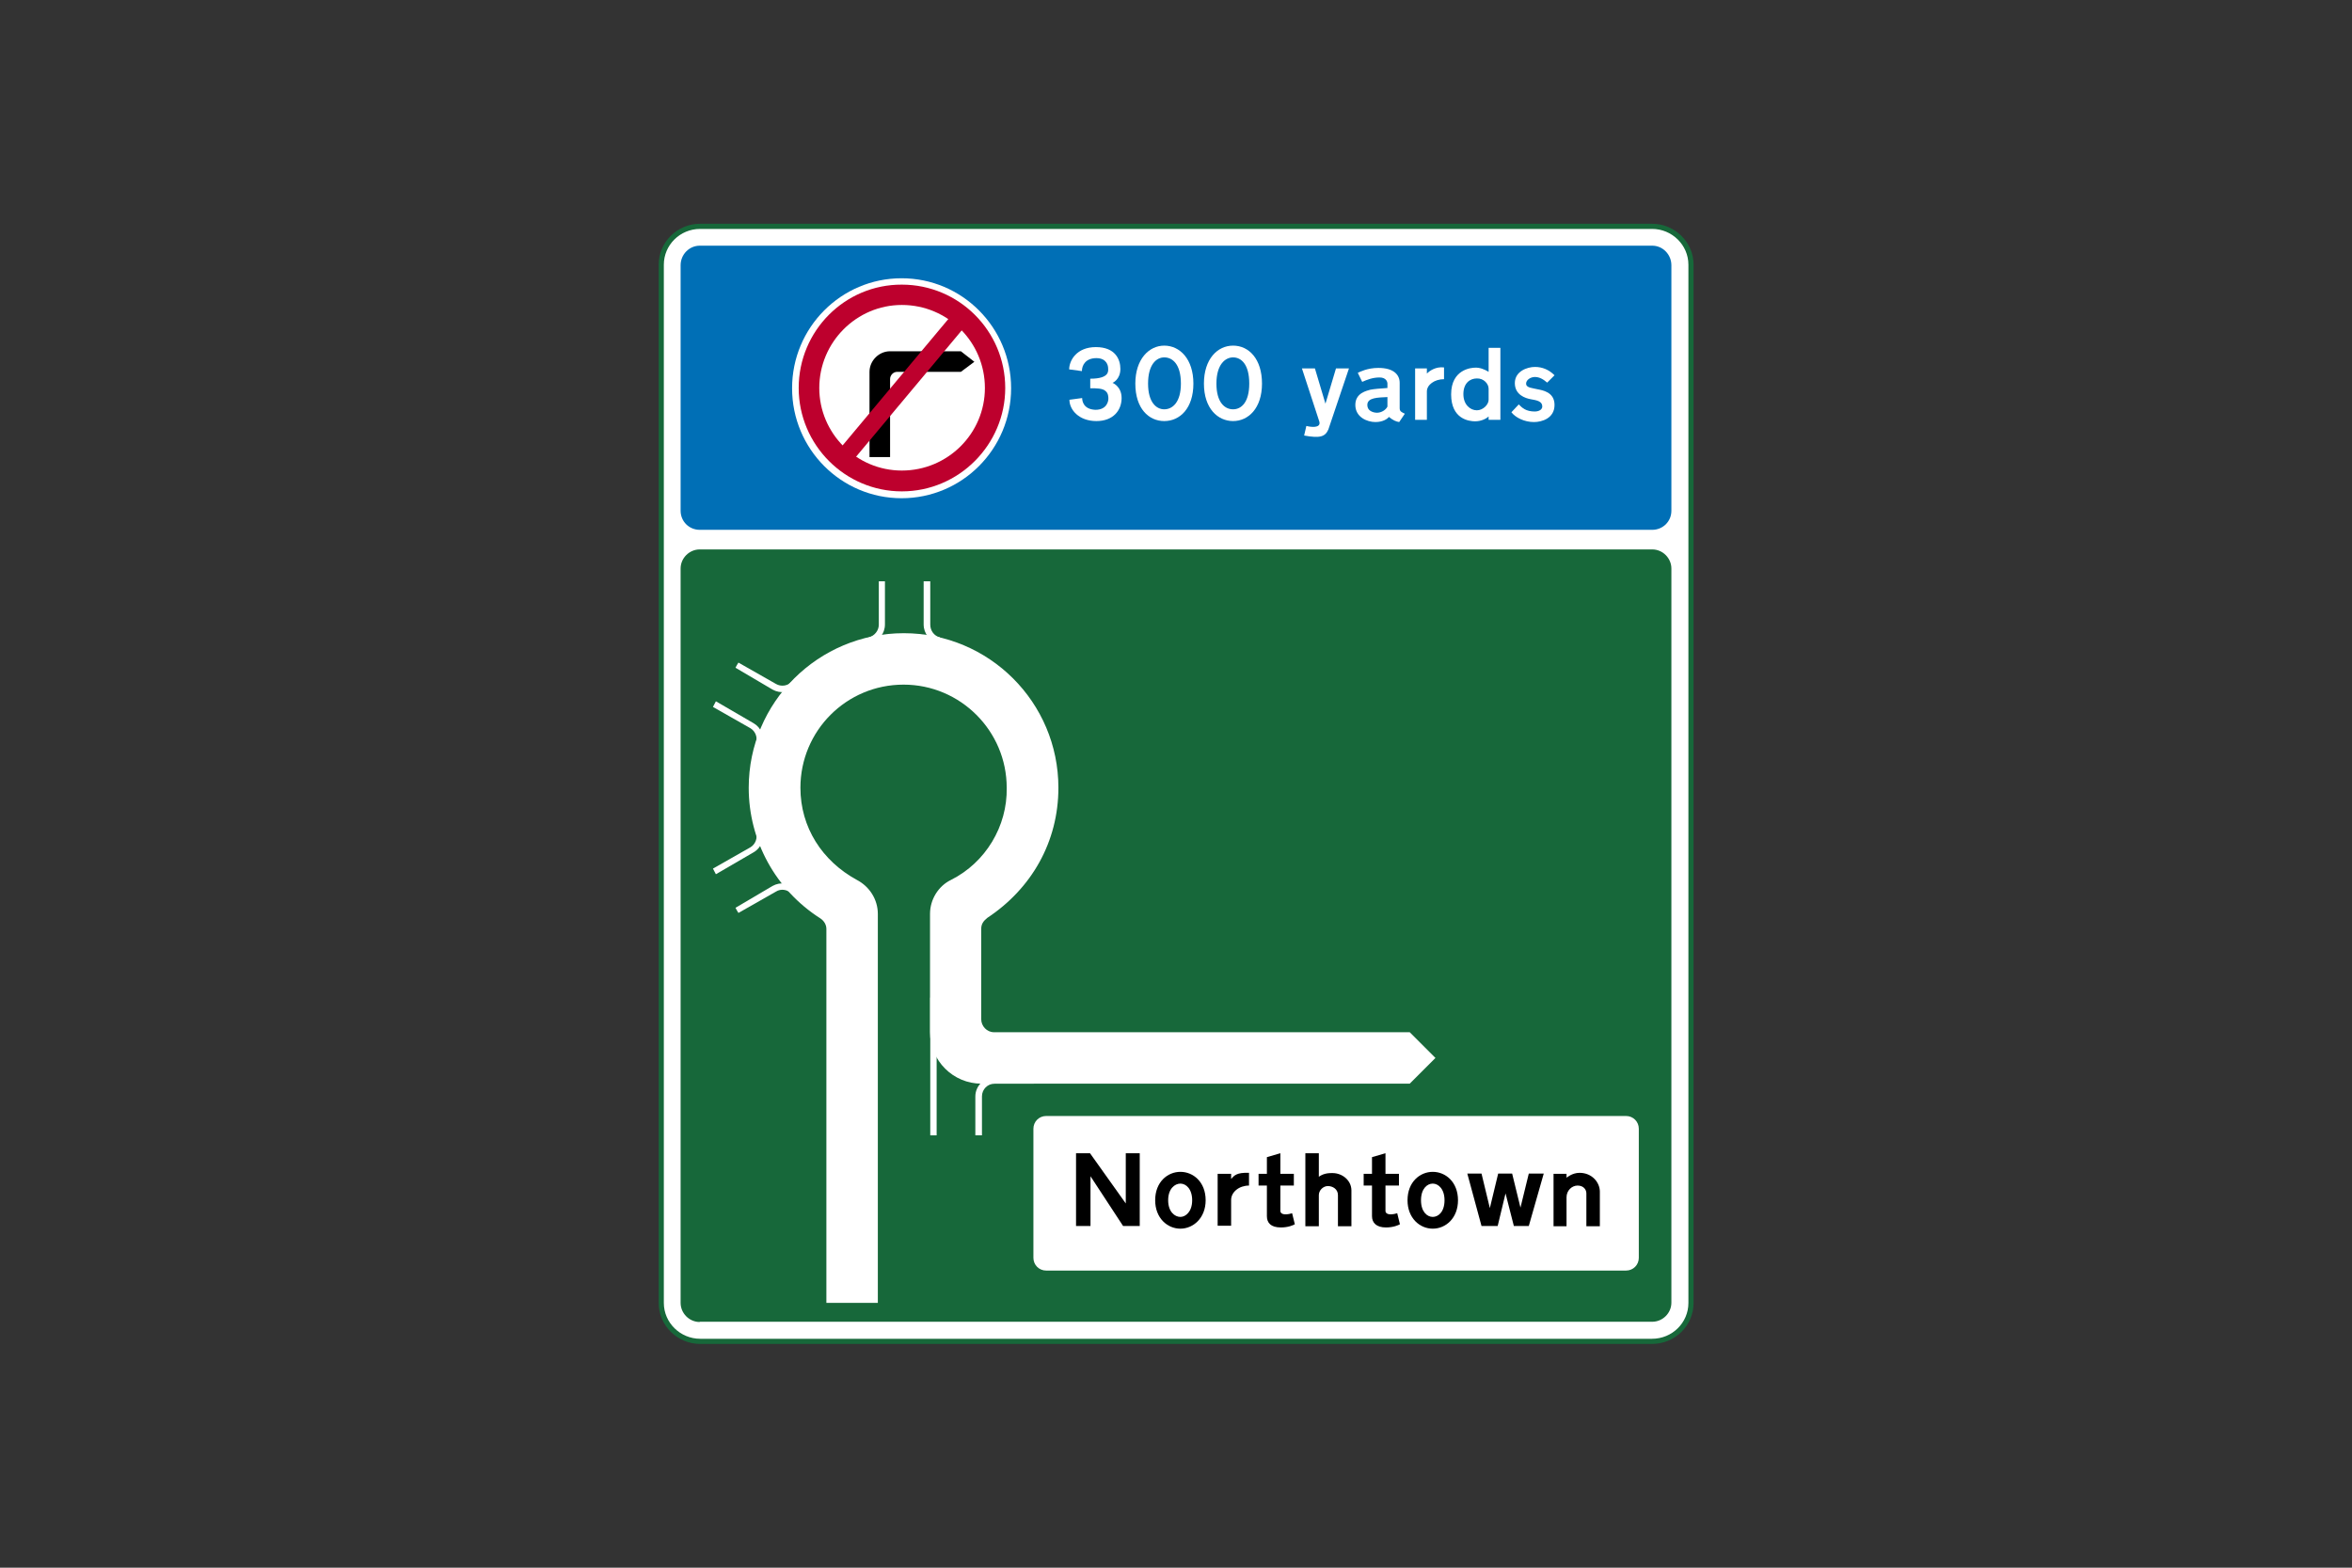
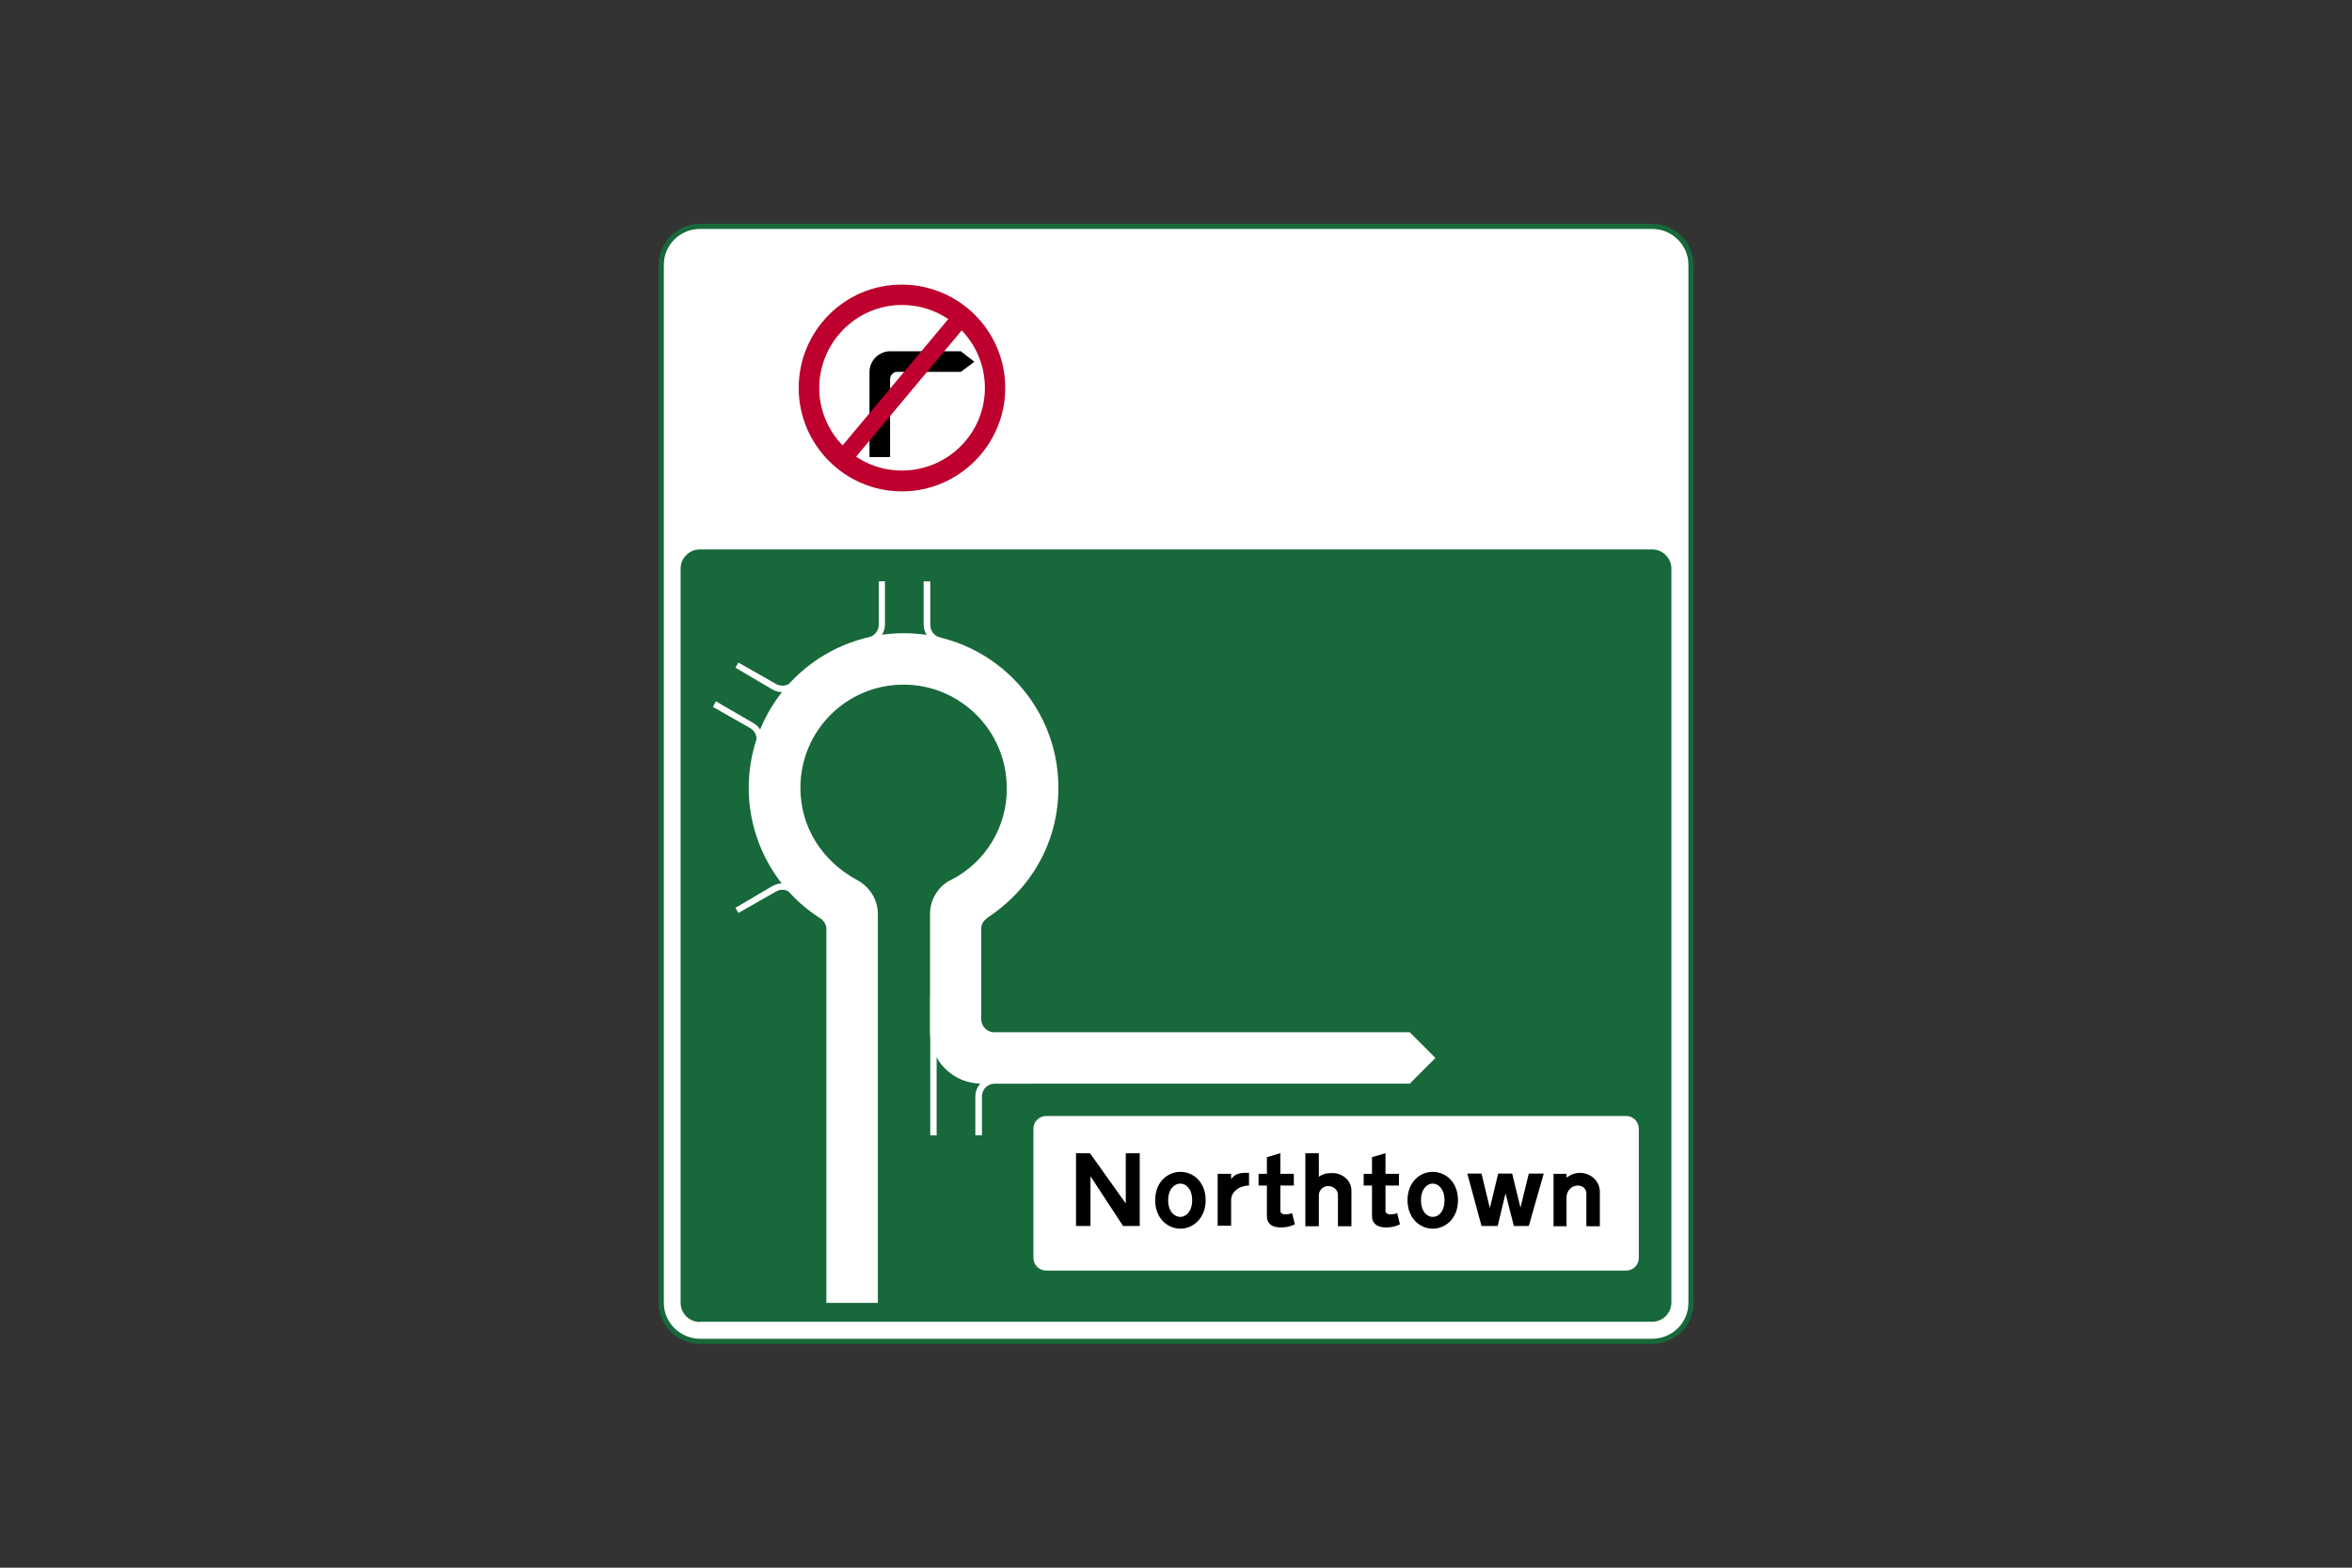
<svg xmlns="http://www.w3.org/2000/svg" version="1.1" id="Layer_1" x="0px" y="0px" viewBox="0 0 960 640" style="enable-background:new 0 0 960 640;" xml:space="preserve">
  <rect x="0" y="0" width="960" height="640" fill="#333333" stroke="none" />
  <style type="text/css">
	.st0{fill-rule:evenodd;clip-rule:evenodd;fill:#FFFFFF;stroke:#17683A;stroke-width:2.105;stroke-miterlimit:10;}
	.st1{fill-rule:evenodd;clip-rule:evenodd;fill:#17683A;}
	.st2{fill-rule:evenodd;clip-rule:evenodd;fill:#006FB6;}
	.st3{fill-rule:evenodd;clip-rule:evenodd;fill:#FFFFFF;}
	.st4{fill-rule:evenodd;clip-rule:evenodd;fill:#BD002D;}
	.st5{fill-rule:evenodd;clip-rule:evenodd;}
</style>
  <g>
    <path class="st0" d="M269.9,108.1c0-8.7,7.1-15.7,15.9-15.7l0,0h388.5l0,0c8.7,0,15.9,7,15.9,15.7l0,0v423.8l0,0   c0,8.7-7.1,15.7-15.9,15.7l0,0H285.8l0,0c-8.7,0-15.9-7-15.9-15.7l0,0L269.9,108.1L269.9,108.1z" />
    <path class="st1" d="M285.6,539.7c-4.3,0-7.8-3.6-7.8-7.8l0,0V232.1l0,0c0-4.3,3.6-7.8,7.8-7.8l0,0h388.8l0,0   c4.3,0,7.8,3.6,7.8,7.8l0,0v299.7l0,0c0,4.3-3.6,7.8-7.8,7.8l0,0H285.6L285.6,539.7z" />
-     <path class="st2" d="M285.6,216.3c-4.3,0-7.8-3.4-7.8-7.8l0,0V108.3l0,0c0-4.5,3.6-8,7.8-8l0,0h388.8l0,0c4.3,0,7.8,3.6,7.8,8l0,0   v100.2l0,0c0,4.5-3.6,7.8-7.8,7.8l0,0H285.6L285.6,216.3z" />
    <path class="st3" d="M368,113.6c24.7,0,44.7,20.1,44.7,44.9c0,24.8-20,44.9-44.7,44.9c-24.7,0-44.7-20.1-44.7-44.9   C323.3,133.7,343.3,113.6,368,113.6" />
    <path class="st4" d="M326,158.4c0,23.2,18.9,42.2,42.1,42.2c23.3,0,42.2-19.1,42.2-42.2c0-23.3-18.9-42.2-42.2-42.2   C344.9,116.1,326,135,326,158.4L326,158.4z" />
    <path class="st3" d="M334.4,158.4c0,18.5,15.1,33.7,33.7,33.7c18.7,0,33.9-15.1,33.9-33.7c0-18.7-15.1-33.9-33.9-33.9   C349.6,124.5,334.4,139.7,334.4,158.4L334.4,158.4z" />
    <path class="st5" d="M363.3,143.4c-4.6,0-8.4,3.9-8.4,8.4l0,0v34.8h8.4v-31.9l0,0c0-1.4,1.2-2.9,2.9-2.9l0,0h26l5.5-4.1l-5.5-4.3   H363.3L363.3,143.4z" />
    <polygon class="st4" points="340.6,185.8 346.2,190.3 395.7,131.1 390.2,126.5  " />
    <path class="st3" d="M607.6,158.7v4.5l0,0c0,2-2.3,4.3-4.8,4.3c-2.7,0-5.5-2.3-5.5-6.6c0-4.5,2.7-6.4,5.5-6.4   C605.5,154.4,607.6,156.6,607.6,158.7L607.6,158.7z M607.6,151.8V142h4.8v29.4h-4.8V170l0,0c-0.9,0.9-3,2-5.5,2s-9.8-0.9-9.8-11   c0-10.2,8.2-10.9,9.8-10.9C603.9,150,605.8,150.7,607.6,151.8L607.6,151.8z" />
    <path class="st3" d="M566.3,162.1v3.9l0,0c-0.7,1.4-2.5,2.5-4.3,2.5c-0.5,0-3.9-0.2-3.9-3.2C558.1,162.3,562.3,162.3,566.3,162.1   L566.3,162.1z M571.1,172.3l2.3-3.4l0,0c-1.4-0.7-2.1-0.9-2.1-2.3l0,0v-10.3l0,0c0-3.2-2.3-6.1-8.7-6.1c-4.5,0-7.5,1.6-8.4,2l0,0   l1.8,3.7l0,0c2-0.9,4.3-1.8,7.1-1.8c2.7,0,3.2,1.8,3.2,2.5l0,0v1.8l0,0c-3,0.2-5.5,0.4-7,0.7c-1.2,0.4-6.1,1.2-6.1,6.2   c0,5,4.8,7,8.2,7c3.2,0,5-1.4,5.5-2.1l0,0C568.6,171.6,569.8,172.1,571.1,172.3L571.1,172.3z" />
    <path class="st3" d="M589.4,150v4.8l0,0c-3.9,0-7,2.3-7,5l0,0v11.6h-4.8v-21h4.8v2.1l0,0C583.5,151.4,586,149.6,589.4,150   L589.4,150z" />
    <path class="st3" d="M616.9,168.3l3-3.2l0,0c1.4,1.4,2.9,2.9,6.6,2.9c0.5,0,3-0.2,3-2.1c0-2.1-2.3-2.5-4.6-2.9s-6.6-1.8-6.6-6.6   s5-6.6,8.2-6.6c3,0,5.7,1.1,8,3.4l0,0l-3,3l0,0c-1.6-1.4-3.2-2.3-5-2.3c-1.8,0-3.6,1.2-3.6,2.7c0,1.8,2.7,1.8,4.6,2.3   c2,0.4,7,1.1,7,6.4c0,5.5-5.2,7-8.4,7C622.2,172.3,618.6,170.5,616.9,168.3L616.9,168.3z" />
    <path class="st3" d="M542.2,175.3l8.4-24.9h-5.3l-4.3,14.4l-4.3-14.4h-5.3l7,21.4l0,0c0.9,2.3-1.4,3-5.2,2.1l0,0l-0.9,3.9l0,0   C538.8,179,540.9,178.3,542.2,175.3L542.2,175.3z" />
    <path class="st3" d="M441.7,162.5l-5.2,0.7l0,0c0,4.1,3.9,8.7,11,8.7c7,0,10.3-4.5,10.3-9.4c0-4.8-3.7-6.2-3.7-6.2s3.2-1.3,3.2-5.7   c0-3.9-2.1-8.9-10-8.9s-10.9,5.5-10.9,9.1l0,0l5.2,0.7l0,0c0-2.5,1.6-5.3,5.9-5.3c4.3,0,4.8,3.2,4.8,4.1c0,0.9,0.9,4.3-7.3,4.3l0,0   v3.9l0,0c2.5,0,5,0,6.2,1.1c1.2,0.9,1.2,2.5,1.2,3.2s-0.4,4.5-5.3,4.5C442.2,167.1,441.7,163.7,441.7,162.5L441.7,162.5z" />
    <path class="st3" d="M475.2,141.1c-6.2,0-11.8,5.5-11.8,15.5c0,10.2,5.5,15.3,11.8,15.3l0,0c6.4,0,11.9-5.2,11.9-15.3   C487.1,146.6,481.6,141.1,475.2,141.1L475.2,141.1z M475.2,145.9c-3.2,0-6.6,2.9-6.6,10.7c0,7.7,3.4,10.5,6.6,10.5l0,0   c3.4,0,6.8-2.9,6.8-10.5C482,148.7,478.6,145.9,475.2,145.9L475.2,145.9z" />
    <path class="st3" d="M503.3,141.1c-6.4,0-11.9,5.5-11.9,15.5c0,10.2,5.7,15.3,11.9,15.3l0,0c6.2,0,11.8-5.2,11.8-15.3   C515.1,146.6,509.8,141.1,503.3,141.1L503.3,141.1z M503.3,145.9c-3.2,0-6.8,2.9-6.8,10.7c0,7.7,3.4,10.5,6.8,10.5l0,0   c3.4,0,6.6-2.9,6.6-10.5C509.9,148.7,506.6,145.9,503.3,145.9L503.3,145.9z" />
    <path class="st3" d="M663.7,518.7L663.7,518.7c2.9,0,5.2-2.3,5.2-5.2v-52.7c0-2.9-2.3-5.2-5.2-5.2l-236.5,0c-0.1,0-0.1,0-0.2,0   c-2.9,0-5.2,2.3-5.2,5.2v52.7c0,2.9,2.3,5.2,5.2,5.2c0.1,0,0.1,0,0.2,0H663.7z" />
    <polygon class="st5" points="442.6,470.8 444.9,470.8 459.5,491.3 459.5,470.8 465.2,470.8 465.2,500.5 458.4,500.5 445.1,480.2    445.1,500.5 439.2,500.5 439.2,470.8 440.8,470.8  " />
    <path class="st5" d="M538.3,480.4v-9.6h-5.5v29.8h5.5v-12.7l0,0c0-2,1.8-3.7,3.7-3.7s4.1,1.2,4.1,3.7l0,0v12.7h5.5v-14.6l0,0   c0-4.1-3.7-7.1-7.7-7.1C540.4,478.8,539,480,538.3,480.4L538.3,480.4z" />
    <path class="st5" d="M653,486.5v14.1h-5.5v-13.4l0,0c0-1.6-1.2-3.2-3.6-3.2c-2.3,0-4.5,2-4.5,4.8l0,0v11.8h-5.3v-21.4h5.3v1.6l0,0   c0,0,2.3-2,5.3-2C649.8,478.8,653,482.7,653,486.5L653,486.5z" />
    <path class="st5" d="M481.8,483.2c-2.3,0-5,2.1-5,6.8s2.7,6.8,5,6.8l0,0c2.1,0,4.8-2.1,4.8-6.8   C486.6,485.4,484.1,483.2,481.8,483.2L481.8,483.2z M481.8,478.4c-5.2,0-10.3,4.1-10.3,11.6c0,7.3,5,11.6,10.3,11.6l0,0   c5.2,0,10.3-4.3,10.3-11.6C492.1,482.5,487,478.4,481.8,478.4L481.8,478.4z" />
    <path class="st5" d="M509.8,484v-5.2l0,0c-5.2-0.2-6.1,1.2-7.3,2.5l0,0v-2.1h-5.5v21.2h5.5v-10.5l0,0   C502.5,486.6,505.8,484,509.8,484L509.8,484z" />
    <path class="st5" d="M528.5,499.8l-1.1-4.5l0,0c-3.7,1.1-4.8,0-4.8-0.9l0,0V484h5.5v-4.8h-5.5v-8.4l-5.5,1.6v6.8h-3.4v4.8h3.4v12.5   l0,0c0,2.7,1.6,4.6,5.7,4.6C525.8,501.1,527.8,500.2,528.5,499.8L528.5,499.8z" />
    <polygon class="st5" points="622.2,500.5 624,500.5 630.1,479.1 624,479.1 620.6,493 617.2,479.1 611.5,479.1 608.1,493.2    604.7,479.1 598.9,479.1 604.7,500.5 611.3,500.5 614.5,487.2 617.9,500.5 620.2,500.5  " />
    <path class="st5" d="M571.4,499.8l-1.1-4.5l0,0c-3.7,1.1-4.8,0-4.8-0.9l0,0V484h5.5v-4.8h-5.5v-8.4l-5.5,1.6v6.8h-3.4v4.8h3.4v12.5   l0,0c0,2.7,1.8,4.6,5.7,4.6C568.7,501.1,570.7,500.2,571.4,499.8L571.4,499.8z" />
-     <path class="st5" d="M584.8,483.2c-2.3,0-4.8,2.1-4.8,6.8s2.5,6.8,4.8,6.8l0,0c2.3,0,4.8-2.1,4.8-6.8   C589.6,485.4,587.1,483.2,584.8,483.2L584.8,483.2z M584.8,478.4c-5.2,0-10.3,4.1-10.3,11.6c0,7.3,5,11.6,10.3,11.6l0,0   c5.3,0,10.3-4.3,10.3-11.6C595.1,482.5,590,478.4,584.8,478.4L584.8,478.4z" />
+     <path class="st5" d="M584.8,483.2c-2.3,0-4.8,2.1-4.8,6.8s2.5,6.8,4.8,6.8l0,0c2.3,0,4.8-2.1,4.8-6.8   C589.6,485.4,587.1,483.2,584.8,483.2L584.8,483.2z M584.8,478.4c-5.2,0-10.3,4.1-10.3,11.6c0,7.3,5,11.6,10.3,11.6l0,0   c5.3,0,10.3-4.3,10.3-11.6C595.1,482.5,590,478.4,584.8,478.4z" />
    <path class="st3" d="M355.3,262.6c3.4-0.9,5.9-3.9,5.9-7.7l0,0v-17.6l0,0c-0.7,0-1.6,0-2.5,0l0,0V255l0,0c0,2.5-1.8,4.6-4.1,5.2   l0,0L355.3,262.6L355.3,262.6z" />
    <path class="st3" d="M383.1,262.6c-3.6-0.9-6.1-3.9-6.1-7.7l0,0v-17.6l0,0c0.9,0,1.8,0,2.7,0l0,0V255l0,0c0,2.5,1.6,4.6,3.9,5.2   l0,0L383.1,262.6L383.1,262.6z" />
    <path class="st3" d="M311.1,304.1c1.1-3.4-0.4-7.1-3.6-8.9l0,0l-15.3-8.9h0c-0.4,0.7-0.7,1.4-1.2,2.3l0,0l15.3,8.7l0,0   c2,1.2,3,3.7,2.3,6.1l0,0L311.1,304.1L311.1,304.1z" />
    <path class="st3" d="M325.1,280.1c-2.7,2.7-6.6,3.2-9.8,1.4l0,0l-15.1-8.9l0,0c0.4-0.7,0.7-1.4,1.2-2.1l0,0l15.3,8.7l0,0   c2,1.2,4.8,0.9,6.4-0.9l0,0L325.1,280.1L325.1,280.1z" />
    <path class="st3" d="M325.1,363.1c-2.7-2.7-6.6-3.2-9.8-1.4l0,0l-15.1,8.9l0,0c0.4,0.7,0.7,1.4,1.2,2.1l0,0l15.3-8.7l0,0   c2-1.3,4.8-0.9,6.4,0.9l0,0L325.1,363.1L325.1,363.1z" />
-     <path class="st3" d="M311.1,339.1c1.1,3.4-0.4,7.1-3.6,8.9l0,0l-15.3,8.9h0c-0.4-0.7-0.7-1.4-1.2-2.3l0,0l15.3-8.7l0,0   c2-1.2,3-3.7,2.3-6.1l0,0L311.1,339.1L311.1,339.1z" />
    <polygon class="st3" points="382.3,463.5 379.7,463.5 379.7,407.3 382.3,407.3  " />
    <path class="st3" d="M405.9,439.8c-4.3,0-7.8,3.6-7.8,7.8l0,0v15.9l0,0c0.9,0,1.8,0,2.7,0l0,0v-15.9l0,0c0-2.9,2.3-5.2,5.2-5.2l0,0   h15.9l0,0c0-0.9,0-1.8,0-2.7l0,0H405.9L405.9,439.8z" />
    <path class="st3" d="M388.2,359.2c-5.2,2.5-8.6,8-8.6,13.9l0,0v48.3l0,0c0,11.6,9.4,21,21,21l0,0h174.8l10.5-10.5l-10.5-10.5l0,0   c-25.7,0-169.7,0-169.7,0c-2.9,0-5.2-2.5-5.2-5.3l0,0v-36.9l0,0c0-2,0.9-3.2,2.5-4.5c18-11.9,29-31,29-53.1   c0-34.9-28.3-63.1-63.1-63.1c-34.9,0-63.3,28.2-63.3,63.1c0,21.6,11,41.7,29.2,53.3c1.4,0.9,2.5,2.5,2.5,4.3l0,0v152.7h21V373.1   l0,0c0-5.9-3.4-11.2-8.6-13.9l0,0c-14.1-7.7-23-21.4-23-37.6c0-23.2,18.7-42.1,42.1-42.1c23.2,0,42.1,18.9,42.1,42.1   C411.2,337.3,402.3,352.1,388.2,359.2L388.2,359.2z" />
  </g>
</svg>